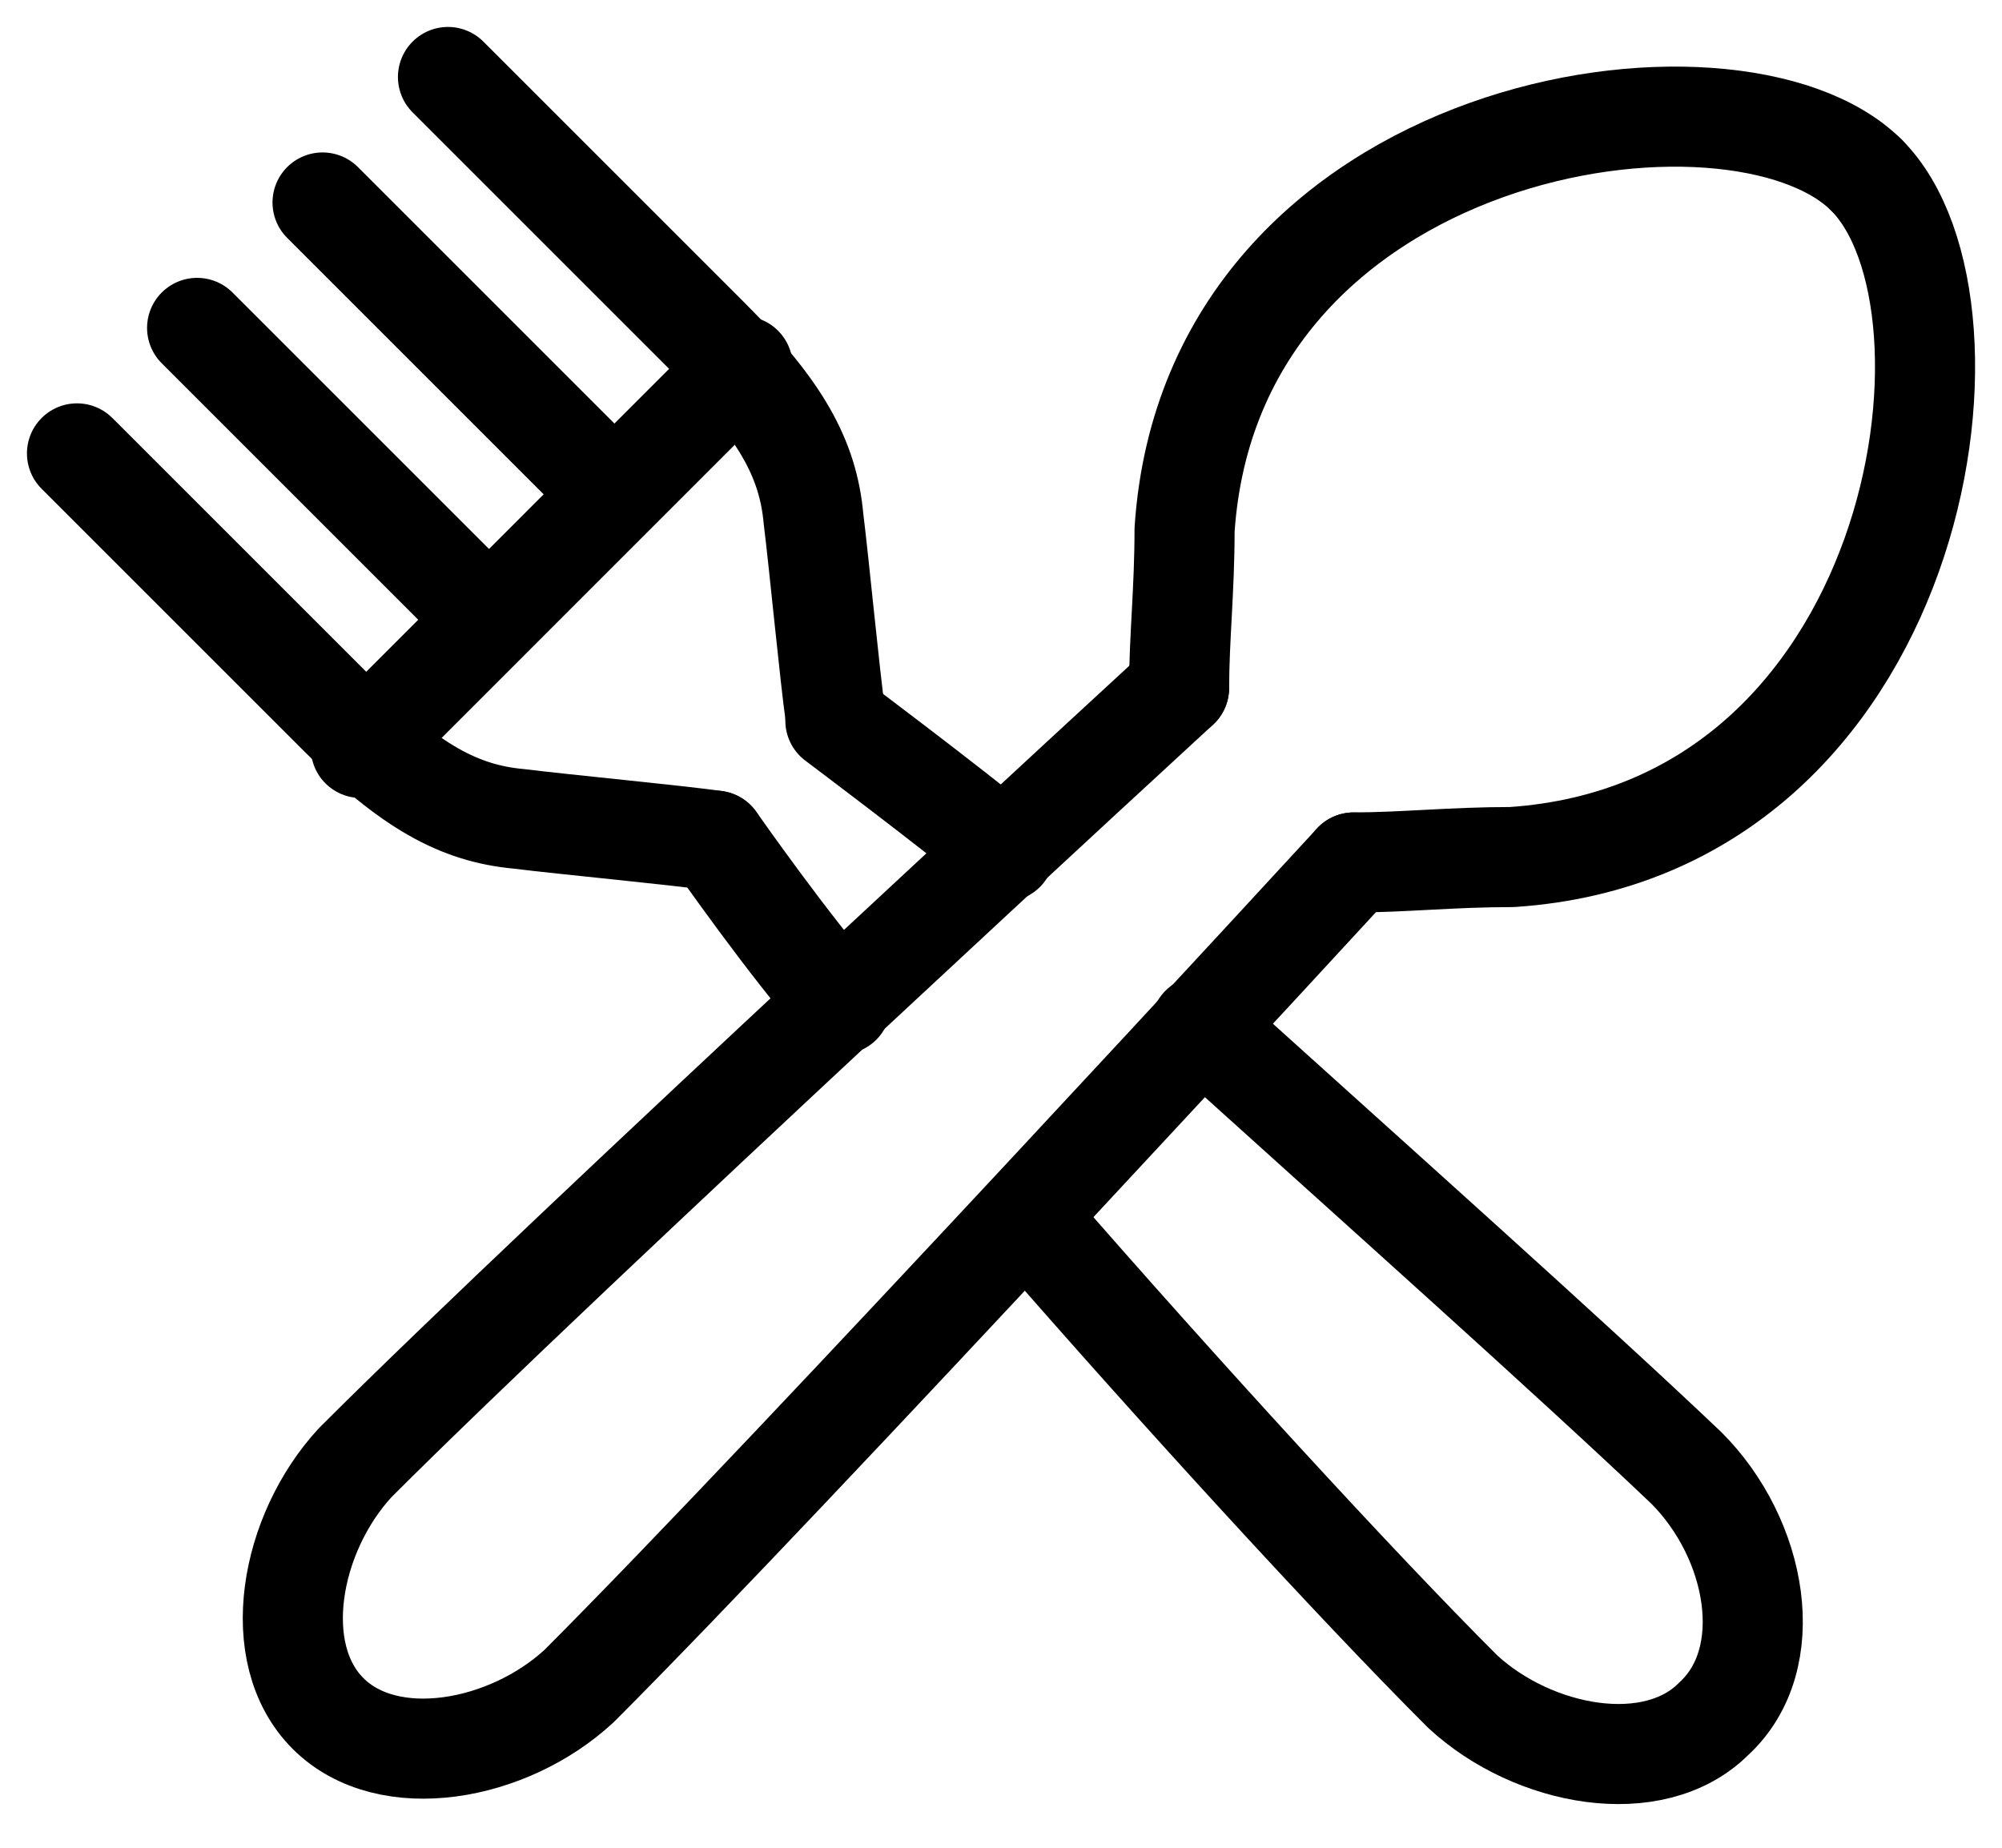
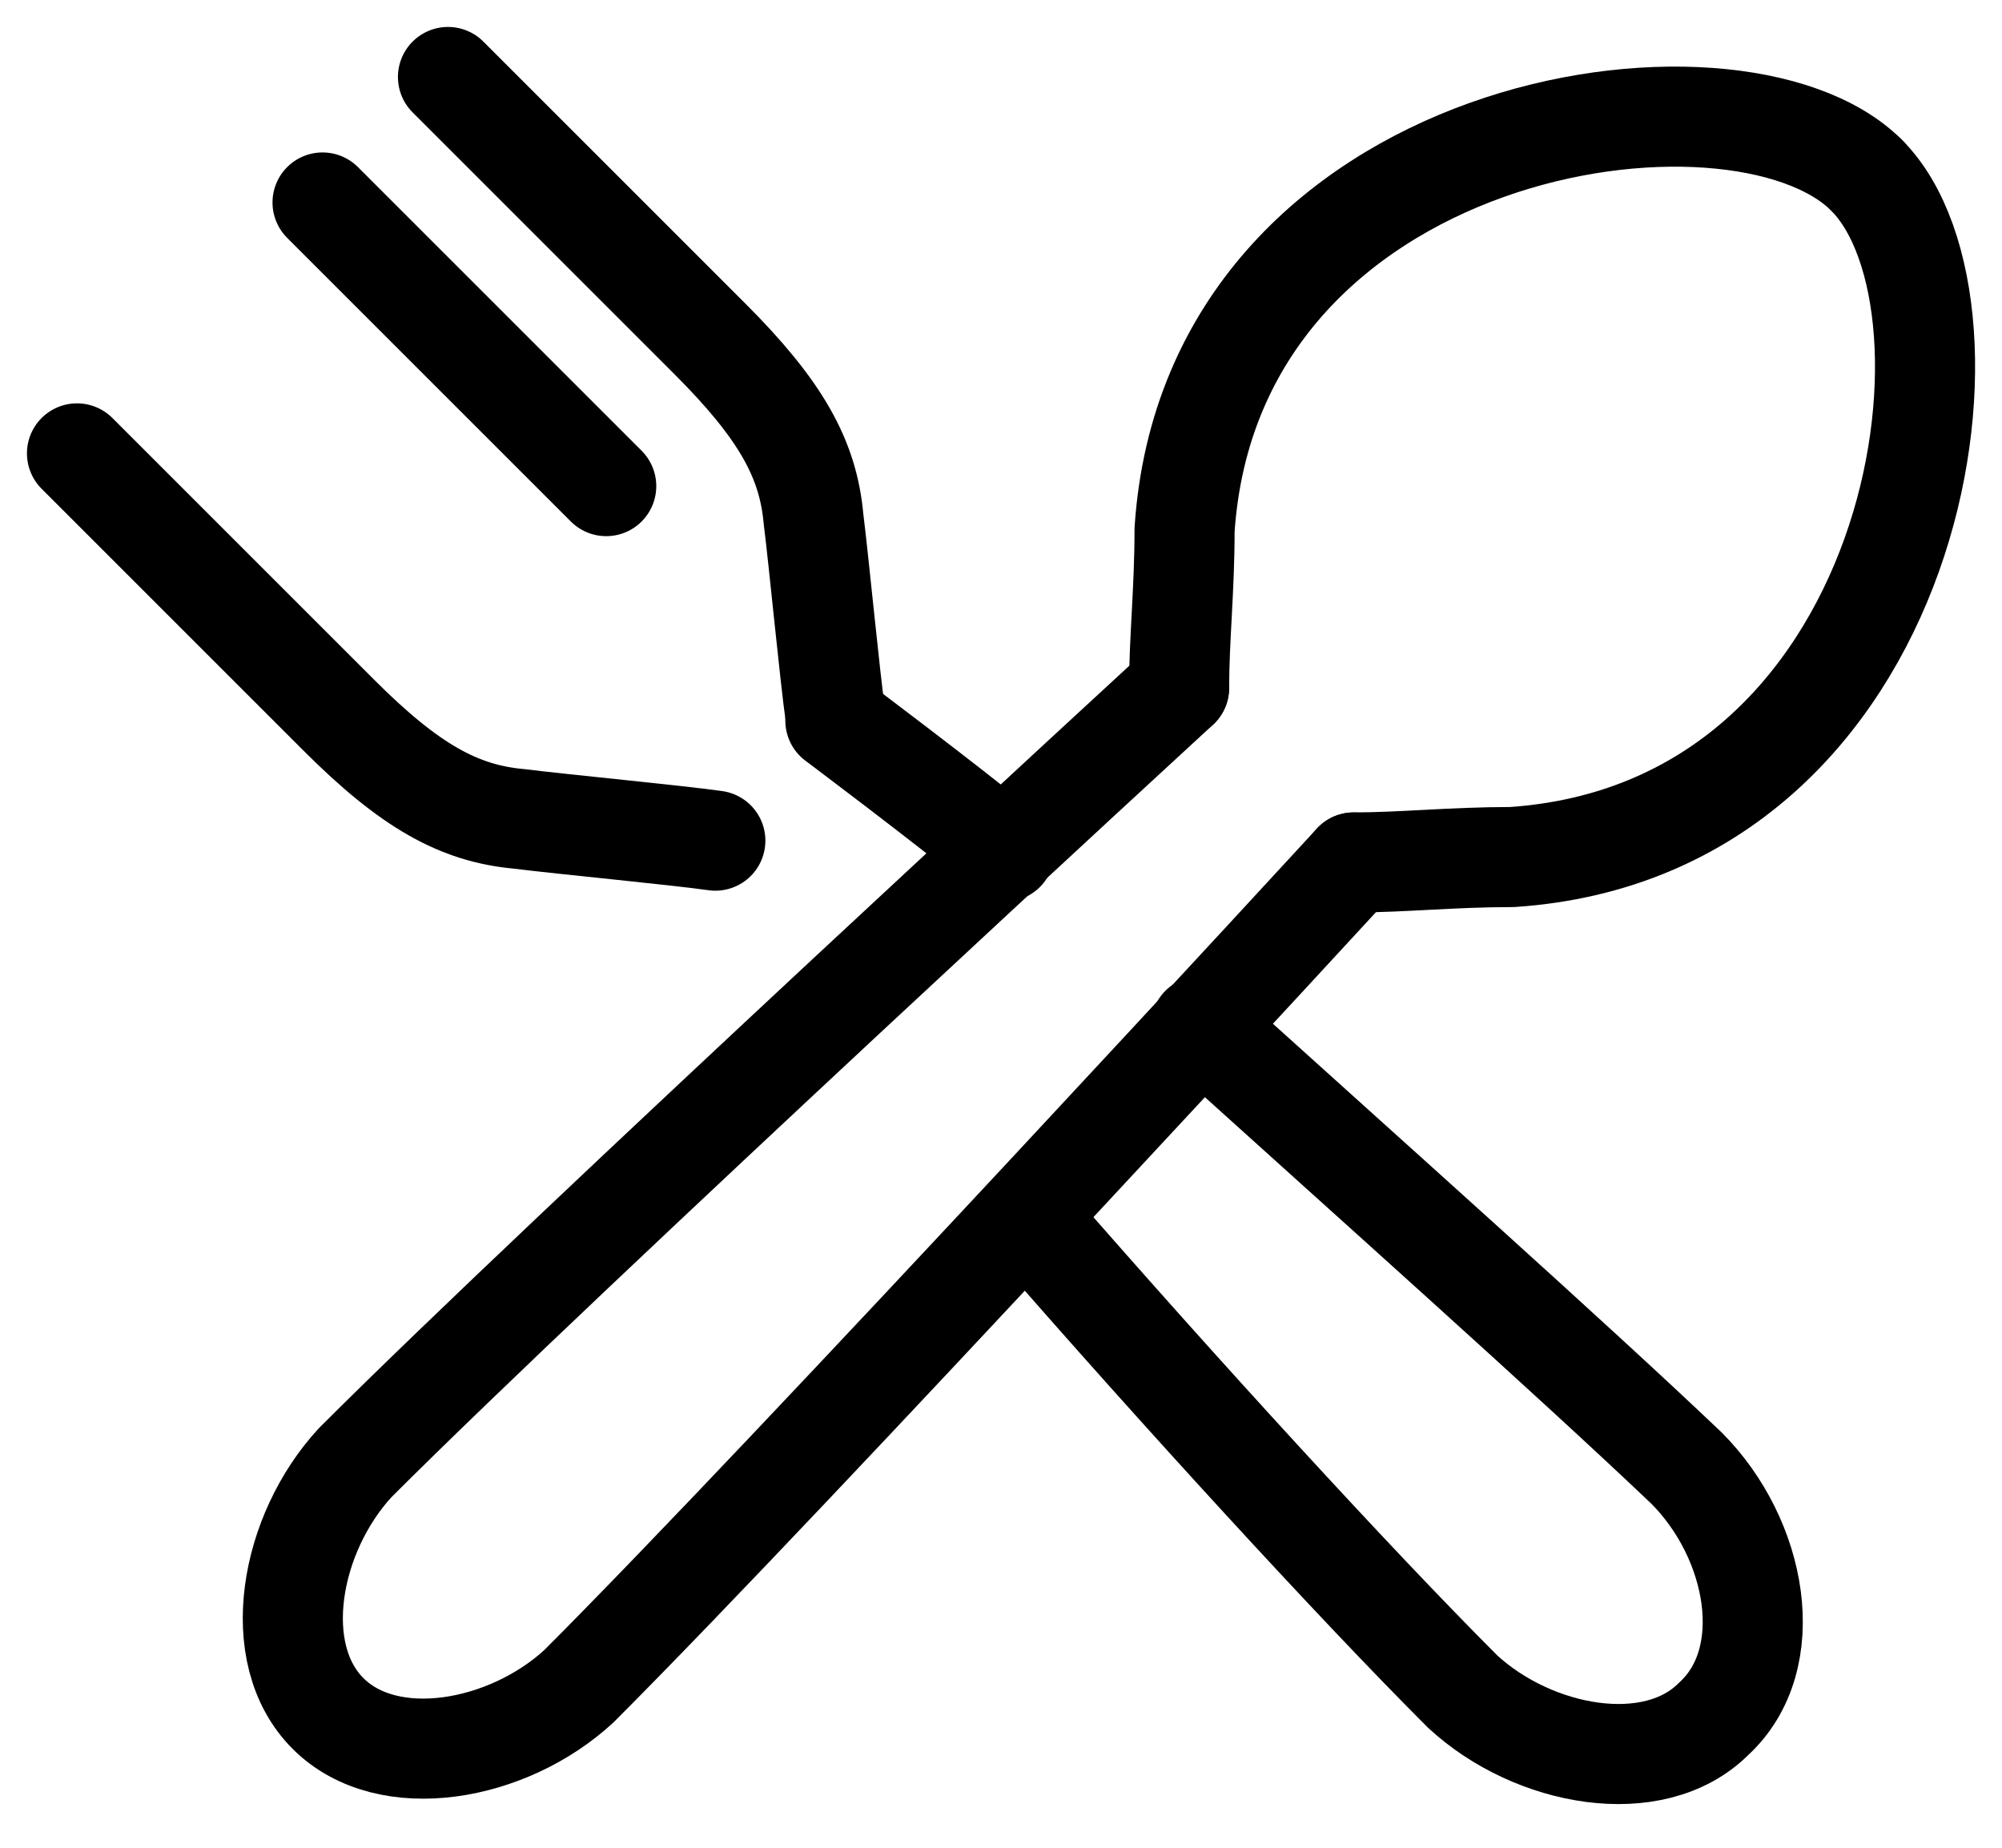
<svg xmlns="http://www.w3.org/2000/svg" width="26" height="24" viewBox="0 0 26 24" fill="none">
  <path d="M17.58 11.203C17.58 11.203 10.282 19.138 7.519 21.901C6.598 22.752 5.039 23.035 4.26 22.256C3.48 21.476 3.764 19.918 4.614 18.997C7.377 16.233 15.312 8.936 15.312 8.936" stroke="black" stroke-width="1.3" stroke-miterlimit="10" stroke-linecap="round" stroke-linejoin="round" />
  <path d="M15.313 8.935C15.313 8.298 15.384 7.66 15.384 6.881C15.738 1.567 22.54 0.575 24.24 2.275" stroke="black" stroke-width="1.3" stroke-miterlimit="10" stroke-linecap="round" stroke-linejoin="round" />
  <path d="M17.58 11.202C18.218 11.202 18.855 11.132 19.635 11.132C24.949 10.777 25.941 3.975 24.24 2.275" stroke="black" stroke-width="1.3" stroke-miterlimit="10" stroke-linecap="round" stroke-linejoin="round" />
-   <path d="M10.921 13.045C10.283 12.336 9.291 10.919 9.291 10.919" stroke="black" stroke-width="1.3" stroke-miterlimit="10" stroke-linecap="round" stroke-linejoin="round" />
  <path d="M15.595 13.328C17.791 15.312 20.413 17.65 21.901 19.067C22.822 19.988 23.105 21.547 22.255 22.326C21.476 23.105 19.917 22.822 18.996 21.972C17.579 20.555 15.311 18.075 13.398 15.879" stroke="black" stroke-width="1.3" stroke-miterlimit="10" stroke-linecap="round" stroke-linejoin="round" />
  <path d="M10.849 9.36C10.849 9.36 12.266 10.423 13.046 11.061" stroke="black" stroke-width="1.3" stroke-miterlimit="10" stroke-linecap="round" stroke-linejoin="round" />
  <path d="M5.818 1C6.739 1.921 8.582 3.763 9.219 4.401C10.14 5.322 10.495 5.96 10.565 6.739C10.636 7.306 10.778 8.794 10.849 9.29" stroke="black" stroke-width="1.3" stroke-miterlimit="10" stroke-linecap="round" stroke-linejoin="round" />
-   <path d="M4.686 9.715L9.645 4.755" stroke="black" stroke-width="1.3" stroke-miterlimit="10" stroke-linecap="round" stroke-linejoin="round" />
  <path d="M9.29 10.919C8.794 10.848 7.306 10.707 6.739 10.636C5.96 10.565 5.322 10.211 4.401 9.29C3.692 8.581 1.85 6.739 1 5.889" stroke="black" stroke-width="1.3" stroke-miterlimit="10" stroke-linecap="round" stroke-linejoin="round" />
-   <path d="M2.56 4.259L6.244 7.943" stroke="black" stroke-width="1.3" stroke-miterlimit="10" stroke-linecap="round" stroke-linejoin="round" />
  <path d="M4.189 2.63L7.873 6.314" stroke="black" stroke-width="1.3" stroke-miterlimit="10" stroke-linecap="round" stroke-linejoin="round" />
</svg>